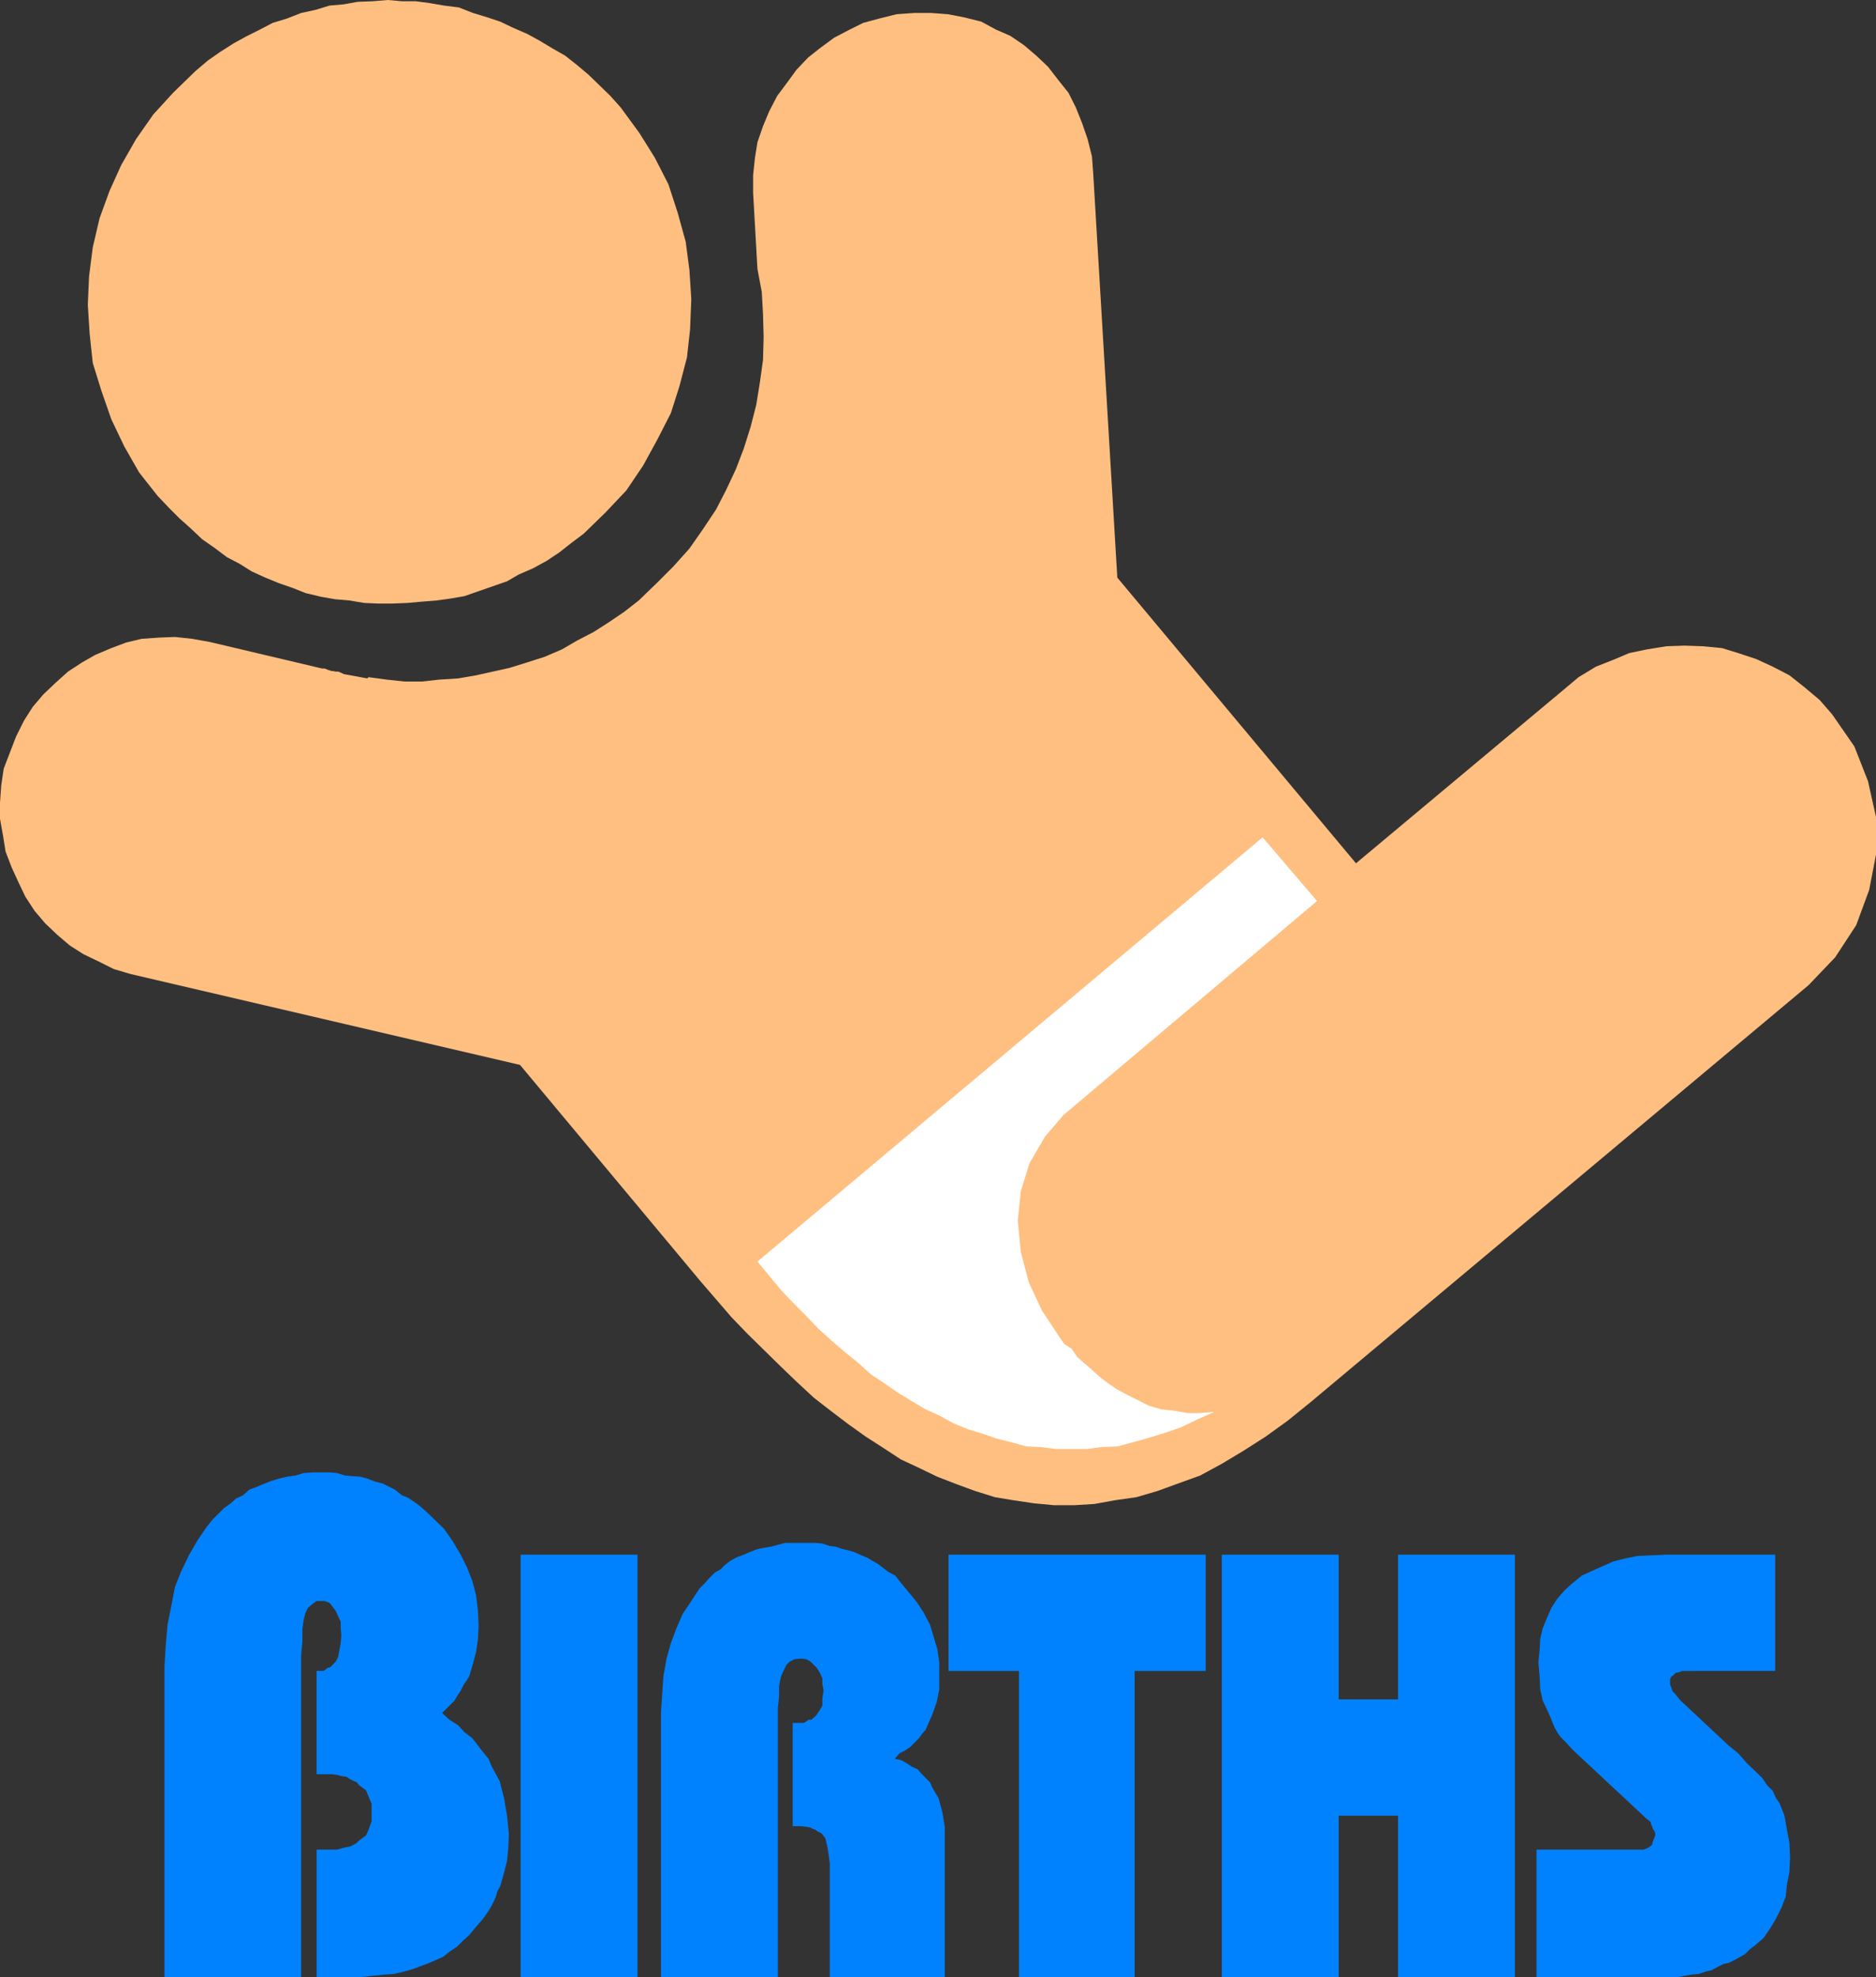
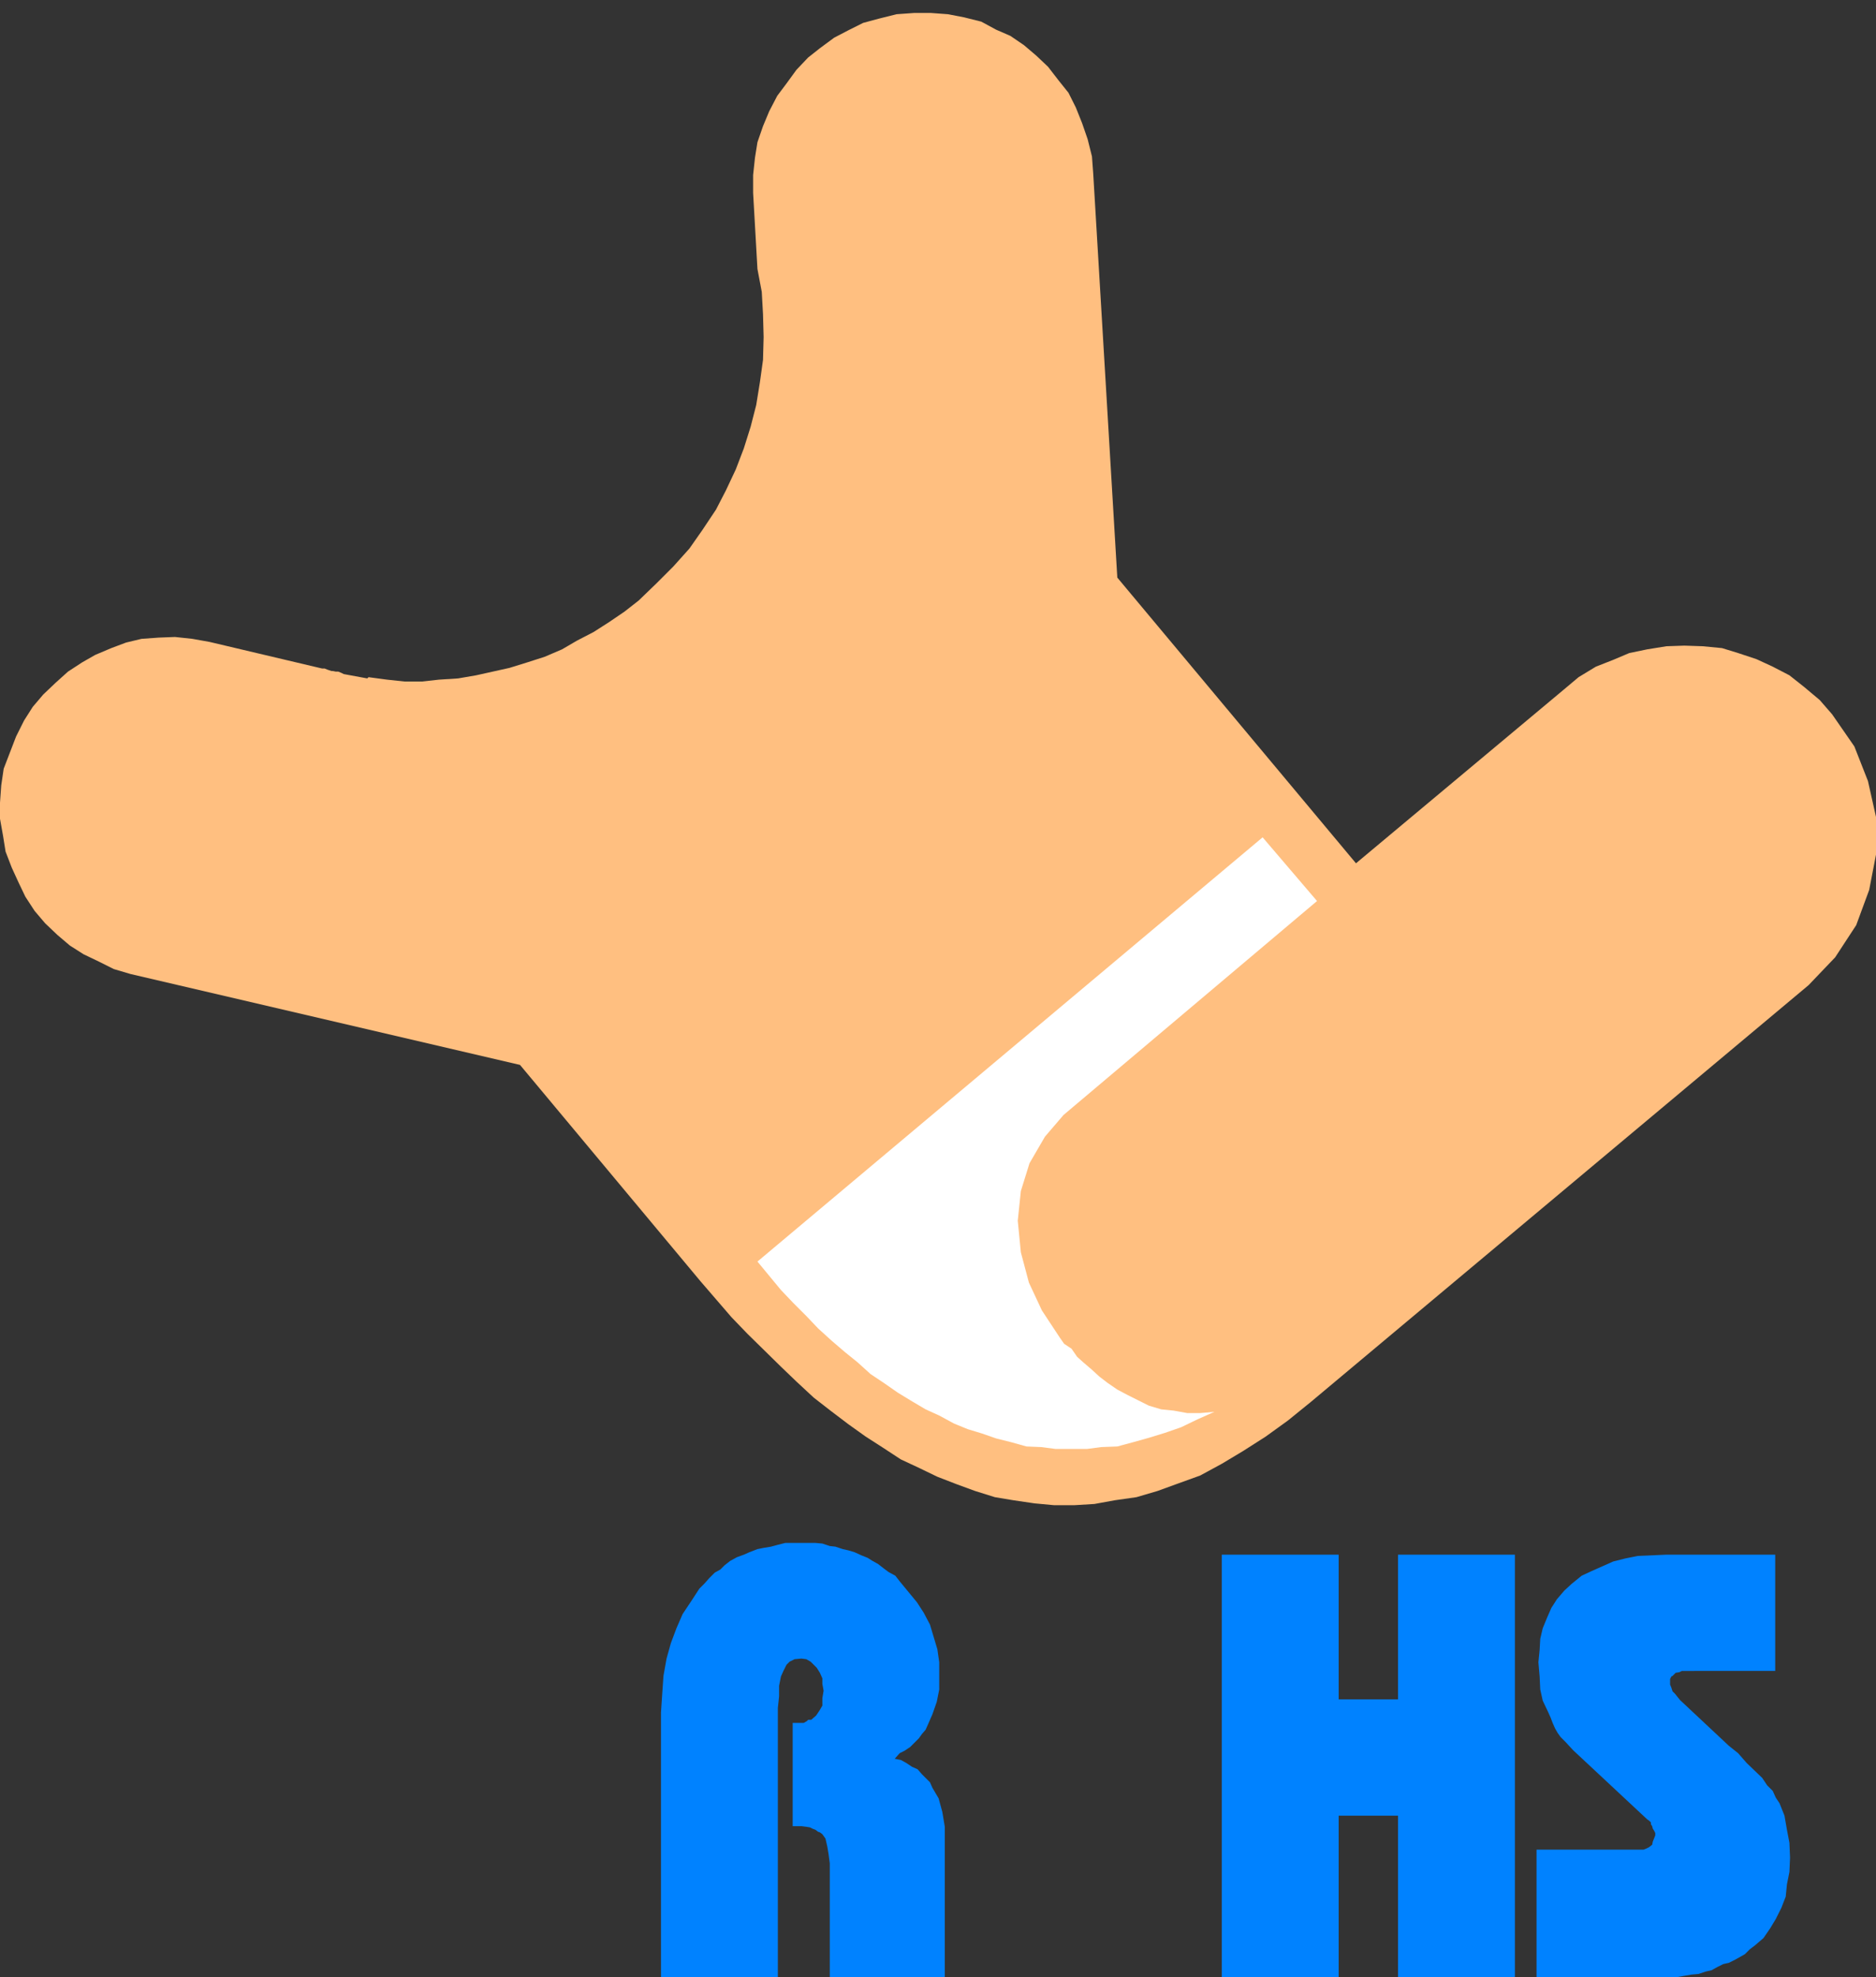
<svg xmlns="http://www.w3.org/2000/svg" xmlns:ns1="http://sodipodi.sourceforge.net/DTD/sodipodi-0.dtd" xmlns:ns2="http://www.inkscape.org/namespaces/inkscape" version="1.0" width="129.724mm" height="136.681mm" id="svg9" ns1:docname="Births.wmf">
  <rect width="100%" height="100%" fill="#333333" stroke="none" />
  <ns1:namedview id="namedview9" pagecolor="#ffffff" bordercolor="#000000" borderopacity="0.25" ns2:showpageshadow="2" ns2:pageopacity="0.0" ns2:pagecheckerboard="0" ns2:deskcolor="#d1d1d1" ns2:document-units="mm" />
  <defs id="defs1">
    <pattern id="WMFhbasepattern" patternUnits="userSpaceOnUse" width="6" height="6" x="0" y="0" />
  </defs>
-   <path style="fill:#ffbf80;fill-opacity:1;fill-rule:evenodd;stroke:none" d="M 51.066,18.582 54.298,15.835 57.53,13.573 61.085,11.311 64.317,9.534 67.872,7.756 71.266,5.979 74.982,4.848 78.699,3.393 82.416,2.585 86.133,1.454 89.849,1.131 93.405,0.485 97.445,0.323 101.323,0 l 3.717,0.323 h 3.555 l 3.717,0.485 3.717,0.646 3.878,0.485 3.717,1.454 3.717,1.131 3.394,1.131 3.394,1.616 3.717,1.616 3.232,1.777 3.232,1.939 3.394,1.939 3.07,2.424 3.07,2.585 5.656,5.494 2.747,3.07 4.848,6.625 4.04,6.463 3.555,6.948 2.424,7.433 2.101,7.595 0.97,7.433 0.485,7.595 -0.323,7.918 -0.808,7.271 -1.939,7.433 -2.262,7.11 -3.555,6.948 -3.717,6.787 -4.363,6.463 -5.494,5.817 -5.656,5.494 -3.232,2.424 -3.07,2.424 -3.394,2.262 -3.555,1.939 -3.717,1.616 -3.07,1.777 -3.717,1.293 -3.717,1.293 -3.717,1.293 -3.717,0.646 -3.555,0.485 -4.04,0.323 -3.555,0.323 -4.04,0.162 h -3.555 l -3.717,-0.162 -3.878,-0.646 -3.717,-0.323 -3.717,-0.646 -4.04,-0.97 -3.232,-1.293 -3.717,-1.293 -3.555,-1.454 -3.555,-1.616 -3.07,-1.939 -3.394,-1.777 -3.232,-2.424 -3.232,-2.262 -2.909,-2.747 -3.07,-2.747 -2.586,-2.585 -3.07,-3.232 -4.848,-6.14 -3.878,-6.787 -3.394,-7.11 -2.586,-7.433 -2.262,-7.271 -0.808,-7.595 -0.485,-7.595 0.323,-7.433 0.97,-7.595 1.778,-7.595 2.586,-7.11 3.07,-6.787 3.878,-6.787 4.525,-6.463 5.171,-5.656 z" id="path1" />
  <path style="fill:#ffbf80;fill-opacity:1;fill-rule:evenodd;stroke:none" d="m 354.388,225.574 -62.378,-74.653 -6.302,-105.677 -0.323,-4.363 -1.131,-4.524 -1.454,-4.201 -1.616,-4.04 -1.939,-3.878 -2.586,-3.232 -2.747,-3.555 -3.07,-2.909 -3.232,-2.747 -3.555,-2.424 -3.717,-1.616 -3.878,-2.101 -4.525,-1.131 -4.202,-0.808 -4.363,-0.323 h -4.525 l -4.525,0.323 -4.525,1.131 -4.202,1.131 -3.878,1.939 -3.717,1.939 -3.717,2.747 -3.07,2.424 -3.07,3.232 -2.586,3.555 -2.424,3.232 -2.101,4.04 -1.616,3.878 -1.454,4.201 -0.646,4.04 -0.485,4.524 v 4.686 l 1.131,19.875 1.131,5.979 0.323,5.817 0.162,5.979 -0.162,5.979 -0.808,5.817 -0.97,5.979 -1.454,5.656 -1.778,5.656 -2.101,5.494 -2.586,5.494 -2.586,5.009 -3.555,5.332 -3.394,4.848 -4.202,4.686 -4.363,4.363 -4.686,4.524 -3.717,2.909 -4.04,2.747 -4.04,2.585 -4.363,2.262 -3.878,2.262 -4.525,1.939 -4.525,1.454 -4.686,1.454 -4.363,0.97 -4.363,0.97 -4.686,0.808 -5.01,0.323 -4.363,0.485 h -4.686 l -4.525,-0.485 -4.848,-0.646 -0.323,0.323 -6.141,-1.131 -0.646,-0.323 -0.808,-0.323 h -0.646 l -0.808,-0.162 h -0.323 l -0.97,-0.323 -0.808,-0.323 h -0.646 l -29.411,-6.948 -4.525,-0.808 -4.525,-0.485 -4.202,0.162 -4.525,0.323 -4.04,0.97 -3.878,1.454 -4.202,1.777 -3.394,1.939 -3.717,2.424 -3.232,2.909 -3.232,3.07 -2.747,3.232 -2.262,3.555 -2.101,4.201 -1.616,4.201 -1.616,4.201 L 0.323,205.214 0,209.739 v 4.201 l 0.808,4.524 0.646,4.04 1.616,4.201 1.778,3.878 1.778,3.716 2.424,3.716 2.747,3.232 3.232,3.07 3.232,2.747 3.555,2.262 4.04,1.939 3.878,1.939 4.363,1.293 101.808,23.753 47.187,56.555 4.04,4.686 4.04,4.686 4.202,4.363 8.726,8.564 4.04,3.878 4.525,4.201 4.363,3.393 4.686,3.555 4.525,3.232 4.525,2.909 4.686,3.07 4.848,2.262 4.686,2.262 5.01,1.939 4.848,1.777 5.171,1.616 4.848,0.808 5.494,0.808 5.171,0.485 h 5.171 l 5.333,-0.323 5.333,-0.97 5.656,-0.808 5.494,-1.616 5.333,-1.939 5.818,-2.101 5.656,-3.07 5.656,-3.393 5.818,-3.716 5.818,-4.201 5.979,-4.848 130.088,-108.909 6.949,-7.271 5.494,-8.402 3.394,-9.21 1.778,-9.21 v -9.857 l -2.101,-9.372 -3.555,-9.049 -5.818,-8.402 -3.232,-3.716 -4.04,-3.393 -3.878,-3.07 -4.363,-2.262 -4.202,-1.939 -4.848,-1.616 -4.202,-1.293 -5.01,-0.485 -4.848,-0.162 -4.686,0.162 -5.01,0.808 -4.686,0.97 -4.202,1.777 -4.525,1.777 -4.525,2.747 -4.04,3.393 z" id="path2" />
  <path style="fill:#ffffff;fill-opacity:1;fill-rule:evenodd;stroke:none" d="m 197.96,329.636 132.027,-110.848 14.221,16.643 -66.256,55.909 -4.848,5.656 -4.04,6.948 -2.262,7.271 -0.808,7.756 0.808,8.241 2.101,7.918 3.394,7.271 4.686,7.11 1.131,1.616 1.939,1.293 1.454,2.101 1.616,1.454 2.262,1.939 1.939,1.777 2.101,1.616 2.586,1.777 2.747,1.454 2.586,1.293 2.909,1.454 3.232,0.97 3.232,0.323 3.555,0.646 h 3.394 l 3.717,-0.323 -4.363,1.939 -4.363,2.101 -4.202,1.454 -4.202,1.293 -4.04,1.131 -4.202,1.131 -4.202,0.162 -3.717,0.485 h -8.242 l -3.717,-0.485 -3.878,-0.162 -4.04,-1.131 -3.878,-0.97 -3.717,-1.293 -3.717,-1.131 -3.555,-1.454 -3.878,-2.101 -3.555,-1.616 -3.555,-2.101 -3.717,-2.262 -3.717,-2.585 -3.394,-2.262 -3.394,-3.07 -3.394,-2.747 -3.394,-2.909 -3.555,-3.232 -3.07,-3.232 -3.394,-3.393 -3.232,-3.393 -3.07,-3.716 z" id="path3" />
  <path style="fill:#0082ff;fill-opacity:1;fill-rule:evenodd;stroke:none" d="m 401.576,516.591 v -33.287 h 27.957 l 0.808,-0.323 0.646,-0.323 0.808,-0.646 0.162,-0.808 0.323,-0.808 0.323,-0.808 v -0.646 l -0.323,-0.646 -0.323,-0.485 -0.162,-0.646 -0.323,-0.485 v -0.485 l -0.485,-0.485 -0.485,-0.323 -19.392,-18.098 -1.939,-2.101 -1.293,-1.293 -0.808,-1.131 -0.646,-1.131 -0.646,-1.454 -0.485,-1.293 -0.646,-1.454 -1.454,-3.07 -0.646,-2.909 -0.162,-3.393 -0.323,-3.716 0.323,-3.232 0.162,-2.909 0.646,-2.747 1.131,-2.747 1.131,-2.585 1.454,-2.262 1.939,-2.262 1.939,-1.777 2.586,-2.101 2.424,-1.131 2.909,-1.293 2.909,-1.293 3.232,-0.808 3.232,-0.646 3.717,-0.162 3.717,-0.162 h 28.442 v 30.378 H 439.551 l -0.646,0.323 -0.97,0.162 -0.808,0.808 -0.323,0.162 -0.323,0.646 v 1.454 l 0.323,0.808 0.162,0.485 0.162,0.485 0.646,0.646 1.293,1.616 12.766,11.957 2.424,1.939 2.262,2.585 4.04,3.878 1.293,1.939 1.454,1.454 0.808,1.777 0.97,1.454 1.293,3.232 0.646,3.716 0.646,3.393 0.162,3.878 -0.162,3.716 -0.646,3.232 -0.323,3.232 -1.131,2.909 -1.454,2.909 -1.454,2.424 -1.778,2.585 -2.262,1.939 -1.293,0.97 -1.293,1.293 -1.131,0.646 -1.454,0.808 -1.616,0.808 -1.454,0.323 -1.616,0.808 -1.454,0.808 -1.454,0.323 -1.939,0.646 -1.778,0.162 -1.939,0.323 -1.778,0.323 h -1.939 z" id="path4" />
  <path style="fill:#0082ff;fill-opacity:1;fill-rule:evenodd;stroke:none" d="M 319.321,516.591 V 406.228 h 30.542 v 37.811 h 15.514 v -37.811 h 30.542 V 516.591 H 365.377 V 474.417 H 349.864 v 42.174 z" id="path5" />
-   <path style="fill:#0082ff;fill-opacity:1;fill-rule:evenodd;stroke:none" d="m 296.536,436.606 v 79.985 H 266.317 v -79.985 h -18.422 v -30.378 h 67.226 v 30.378 z" id="path6" />
  <path style="fill:#0082ff;fill-opacity:1;fill-rule:evenodd;stroke:none" d="m 172.75,516.591 v -69.159 l 0.323,-4.848 0.323,-4.686 0.808,-4.524 1.131,-4.04 1.454,-3.878 1.616,-3.716 2.262,-3.393 2.101,-3.232 1.293,-1.293 1.293,-1.454 1.454,-1.454 1.454,-0.808 1.131,-1.131 1.454,-1.131 1.778,-0.97 1.778,-0.646 1.454,-0.646 2.101,-0.808 1.616,-0.323 1.939,-0.323 1.778,-0.485 1.939,-0.485 h 7.918 l 1.778,0.162 1.939,0.646 1.454,0.162 1.939,0.646 1.454,0.323 1.616,0.485 1.778,0.808 1.616,0.646 1.293,0.808 1.454,0.808 1.454,1.131 1.293,0.97 1.778,0.97 1.131,1.454 2.262,2.747 2.262,2.747 1.778,2.747 1.616,3.07 0.97,3.232 0.97,3.232 0.485,3.393 v 7.11 l -0.646,3.232 -1.131,3.232 -1.131,2.585 -0.646,1.454 -0.97,1.131 -0.808,1.131 -2.262,2.262 -1.454,0.97 -1.293,0.646 -1.293,1.454 1.616,0.323 1.454,0.808 1.454,0.97 1.454,0.646 1.131,1.293 2.101,2.101 0.646,1.454 1.616,2.747 0.97,3.555 0.646,3.878 v 39.265 h -30.058 v -29.732 l -0.323,-2.424 -0.323,-1.939 -0.485,-2.101 -0.808,-1.131 -0.646,-0.485 -0.485,-0.162 -0.646,-0.485 -0.808,-0.323 -0.646,-0.323 -0.97,-0.162 -1.293,-0.162 h -2.262 v -26.985 h 2.909 l 0.808,-0.485 0.323,-0.323 h 0.808 l 1.293,-1.131 0.97,-1.454 0.646,-1.131 v -1.939 l 0.323,-1.939 -0.323,-1.777 v -1.454 l -0.646,-1.454 -0.808,-1.293 -1.616,-1.616 -1.131,-0.646 -1.293,-0.162 -1.778,0.162 -1.293,0.646 -0.808,0.808 -0.808,1.616 -0.646,1.454 -0.485,2.424 v 2.747 l -0.323,3.07 v 70.29 z" id="path7" />
-   <path style="fill:#0082ff;fill-opacity:1;fill-rule:evenodd;stroke:none" d="M 136.067,516.591 V 406.228 h 30.542 v 110.363 z" id="path8" />
-   <path style="fill:#0082ff;fill-opacity:1;fill-rule:evenodd;stroke:none" d="m 42.986,516.591 v -81.116 l 0.323,-5.494 0.485,-5.494 0.97,-4.848 0.97,-5.009 1.616,-4.04 2.101,-4.363 2.262,-3.878 2.424,-3.555 1.454,-1.777 2.909,-2.909 1.778,-1.293 1.454,-1.293 1.778,-0.808 1.616,-1.454 2.101,-0.808 1.939,-0.808 1.616,-0.646 2.101,-0.646 2.101,-0.485 2.262,-0.323 2.101,-0.646 2.262,-0.162 h 4.525 l 1.939,0.162 2.101,0.646 1.939,0.162 2.101,0.162 1.778,0.485 2.101,0.808 1.939,0.485 1.616,0.808 1.616,0.808 1.778,1.454 1.616,0.646 1.939,1.293 1.454,1.131 1.454,1.293 4.525,4.363 2.262,3.232 2.101,3.555 1.616,3.232 1.454,3.716 0.97,3.716 0.485,4.04 0.162,3.878 -0.162,3.393 -0.485,3.393 -0.808,3.07 -0.97,3.232 -0.646,1.131 -0.808,1.131 -0.808,1.616 -0.97,1.454 -0.646,1.131 -3.232,3.232 1.939,1.777 2.262,1.454 1.616,1.777 2.101,1.616 1.131,1.454 1.616,2.101 1.454,1.777 0.808,1.939 2.101,3.878 1.131,4.363 0.808,4.686 0.485,4.848 -0.162,3.716 -0.323,3.232 -0.808,3.232 -0.97,3.393 -0.808,1.454 -0.323,1.293 -0.808,1.777 -0.808,1.454 -0.97,1.454 -0.808,1.131 -1.131,1.293 -0.97,1.131 -1.454,1.777 -1.778,1.616 -1.454,1.454 -1.939,1.293 -1.616,1.293 -1.778,0.808 -2.262,0.97 -1.778,0.646 -2.101,0.808 -2.262,0.646 -2.747,0.646 -2.424,0.162 -3.07,0.323 -3.232,0.323 H 82.739 v -33.287 h 5.333 l 1.131,-0.323 1.293,-0.323 0.97,-0.162 0.97,-0.485 0.808,-0.485 0.646,-0.646 1.778,-1.293 0.646,-1.454 0.808,-2.262 v -4.524 l -0.808,-1.939 -0.646,-1.616 -1.778,-1.293 -0.646,-0.808 -0.808,-0.323 -0.97,-0.485 -0.97,-0.646 -1.293,-0.162 -1.131,-0.323 -1.293,-0.162 h -4.04 v -26.985 h 1.616 l 0.485,-0.162 0.808,-0.646 0.646,-0.162 1.454,-1.454 0.646,-1.293 0.323,-1.777 0.323,-1.777 0.162,-1.939 -0.162,-1.939 v -1.777 l -0.646,-1.293 -0.646,-1.454 -0.97,-1.293 -0.646,-0.808 -1.293,-0.485 h -2.101 l -1.131,0.808 -1.131,0.97 -0.646,1.293 -0.485,1.939 -0.323,2.424 v 3.232 l -0.323,3.393 v 84.186 z" id="path9" />
</svg>